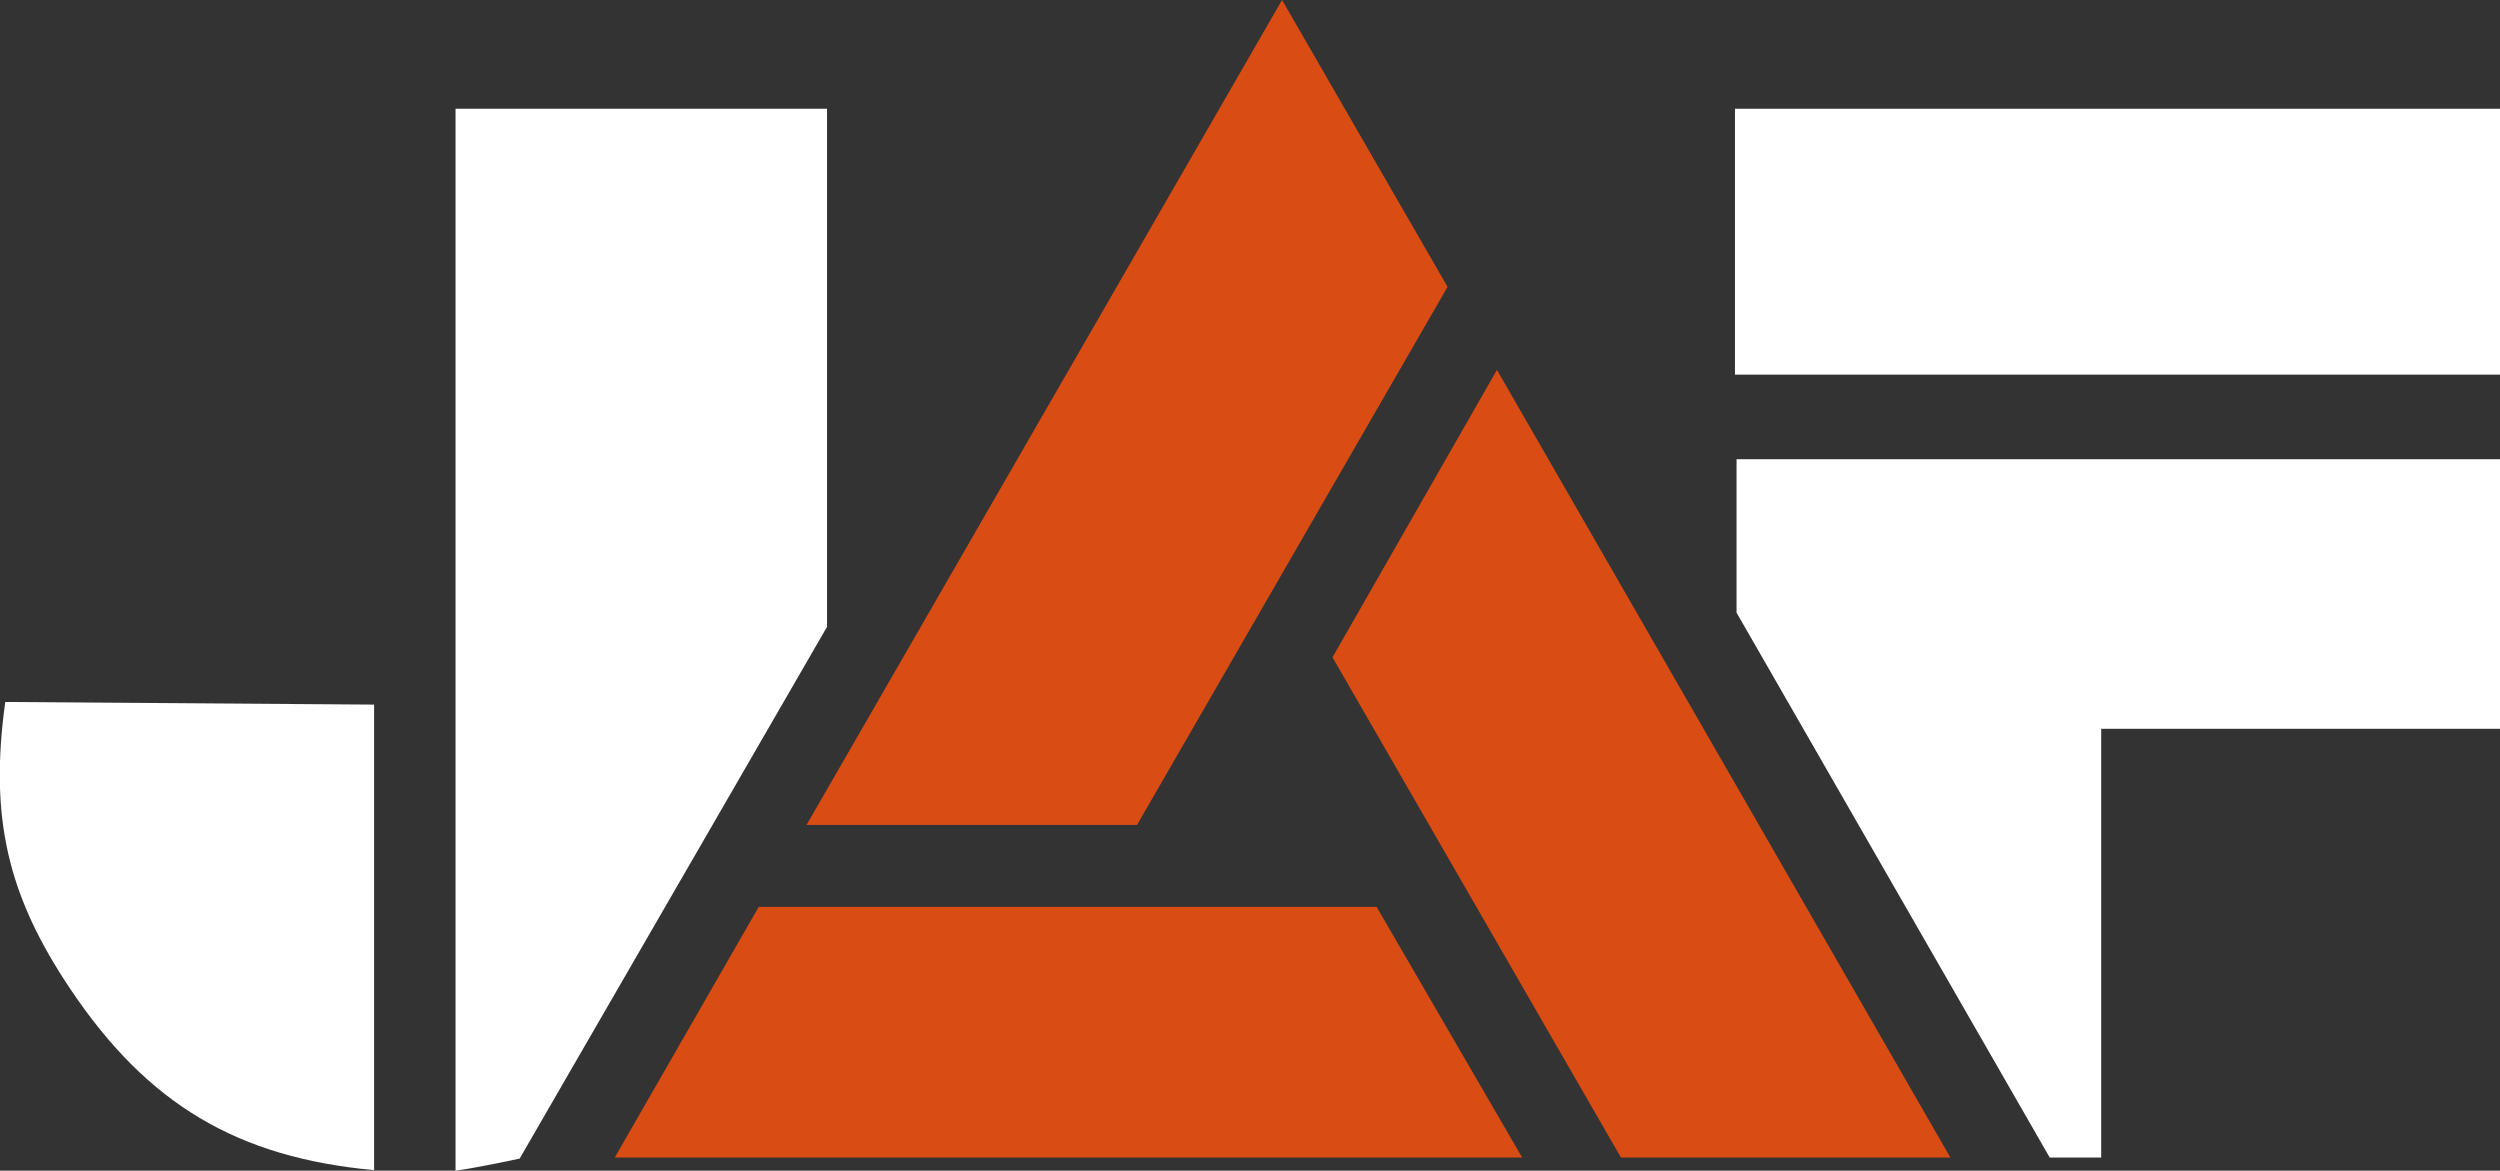
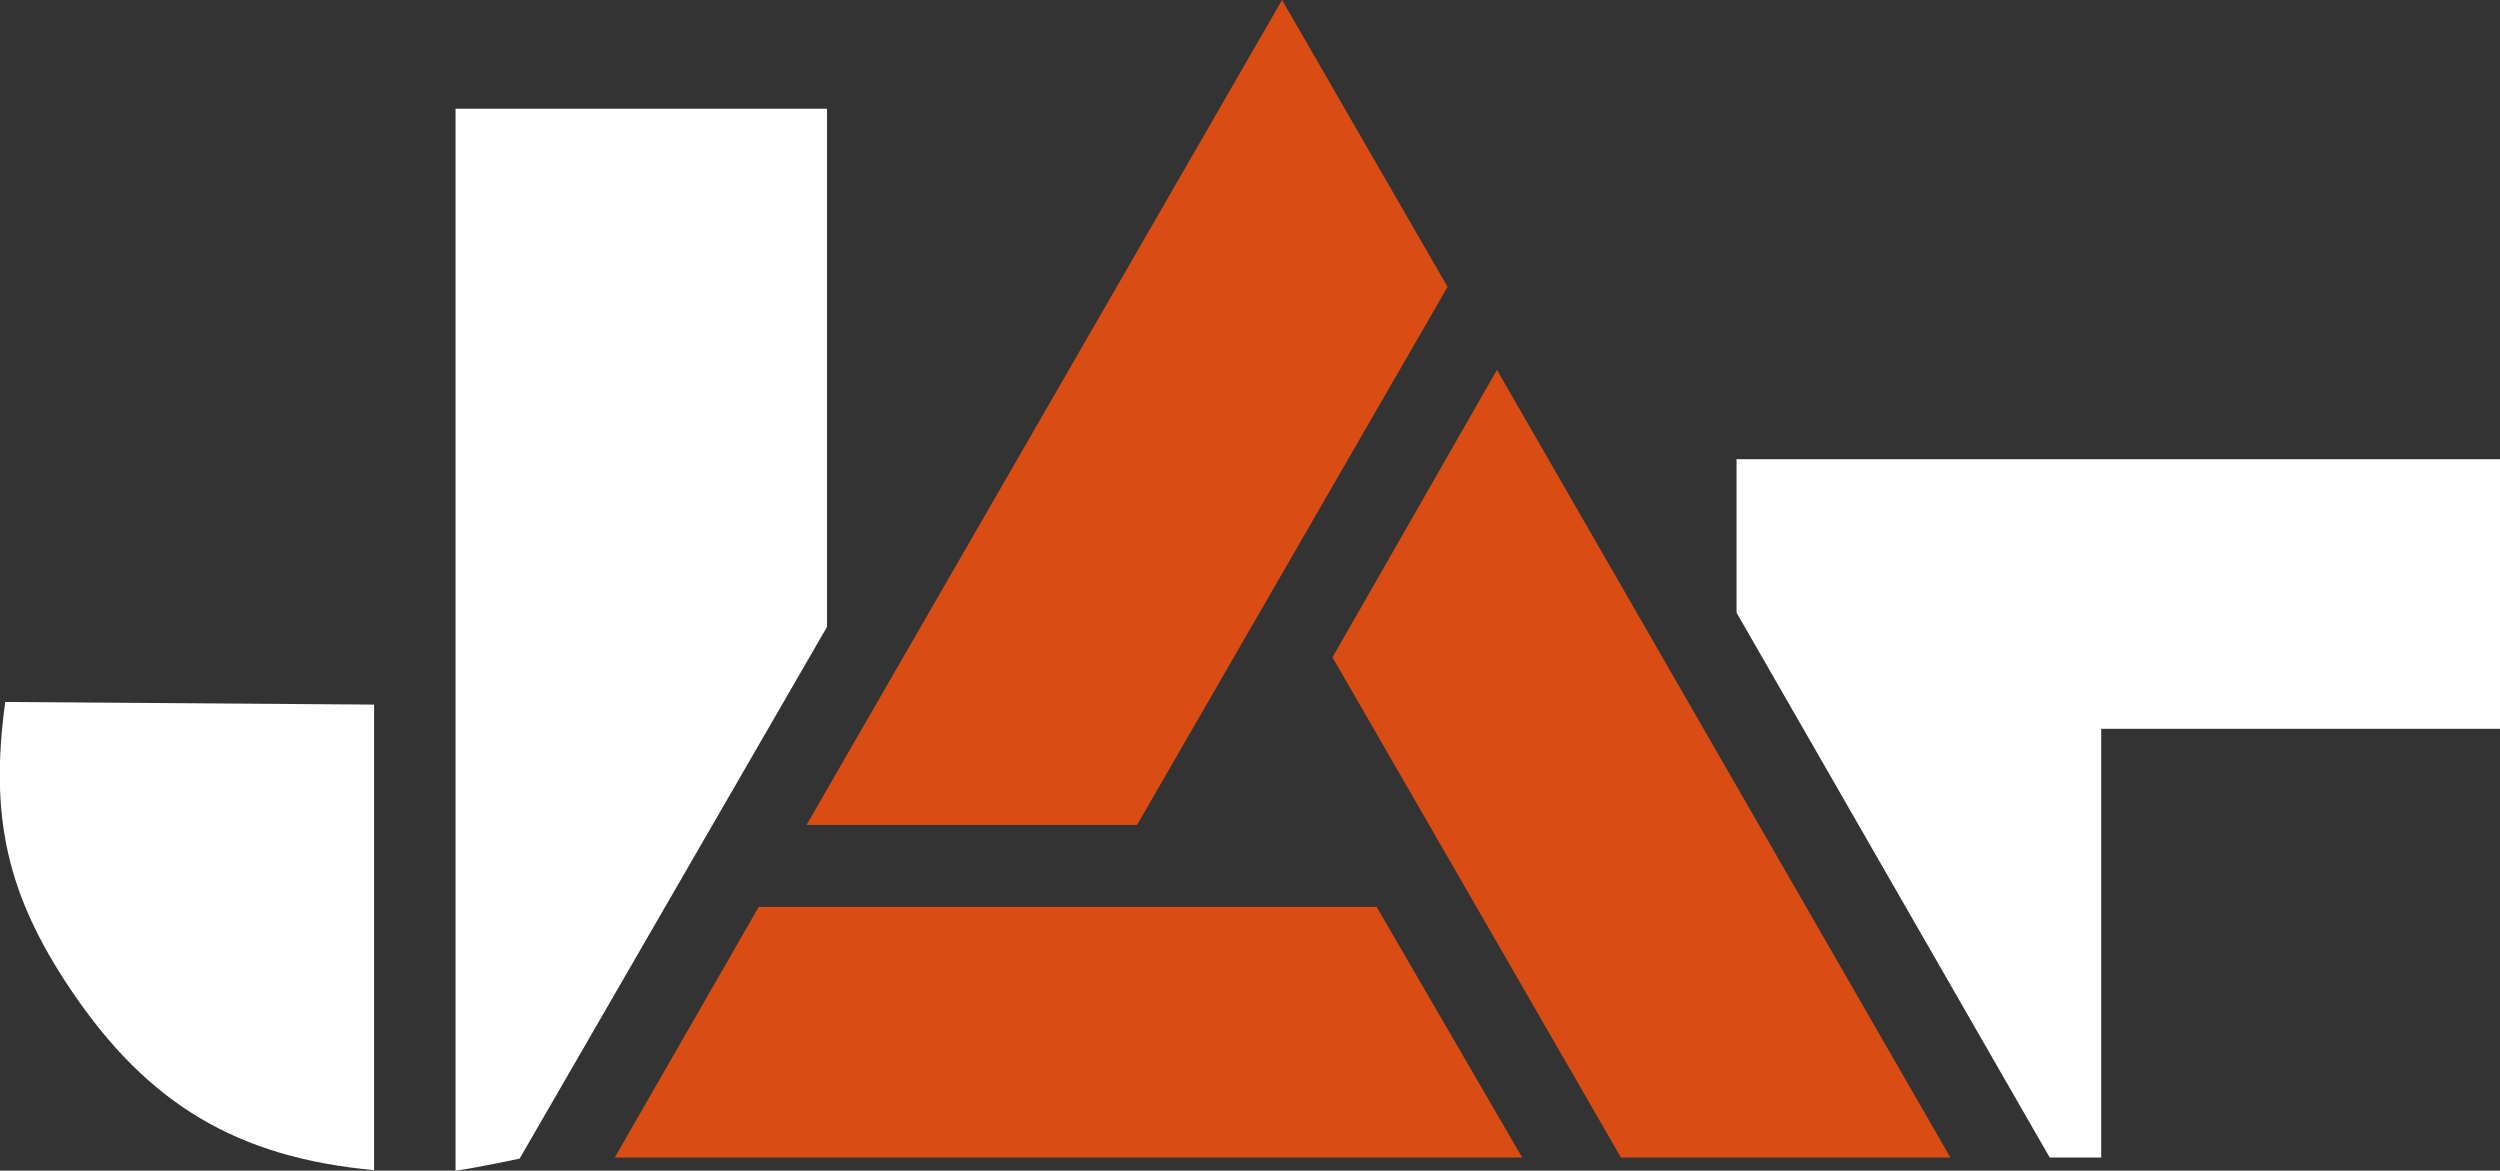
<svg xmlns="http://www.w3.org/2000/svg" version="1.1" id="Ebene_1" x="0px" y="0px" viewBox="0 0 475.8 222.8" style="enable-background:new 0 0 475.8 222.8;" xml:space="preserve">
  <rect x="0" y="0" width="475.8" height="222.8" fill="#333333" stroke="none" />
  <style type="text/css">
	.st0{fill:#FFFFFF;}
	.st1{fill:#D94D15;}
</style>
  <g>
    <g>
      <path class="st0" d="M13.5,188.4c14.6,21.7,31.6,31.9,57.7,34.3v-88.6l-70.2-0.5C-2,155.4,1.3,170.3,13.5,188.4z" />
      <path class="st0" d="M86.7,222.8c4.4-0.6,12.2-2.3,12.2-2.3l58.5-101.2V20.7H86.7V222.8z" />
-       <rect x="330.2" y="20.7" class="st0" width="145.6" height="50.6" />
      <polygon class="st0" points="330.5,87.4 330.5,116.6 390.1,220.3 399.9,220.3 399.9,138.7 475.8,138.7 475.8,87.4   " />
    </g>
    <path class="st1" d="M153.5,157h62.9l59.1-102.4L244,0L153.5,157z M144.4,172.6l-27.4,47.7h172.7l-27.7-47.7H144.4z M371.2,220.3   L284.9,70.4l-31.3,54.7l54.9,95.2H371.2z" />
  </g>
</svg>